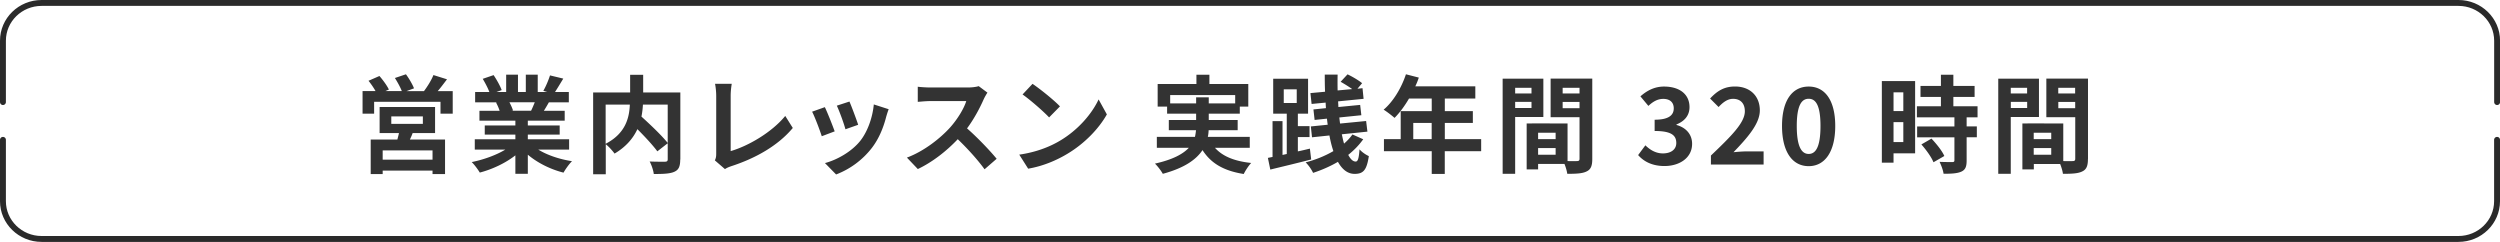
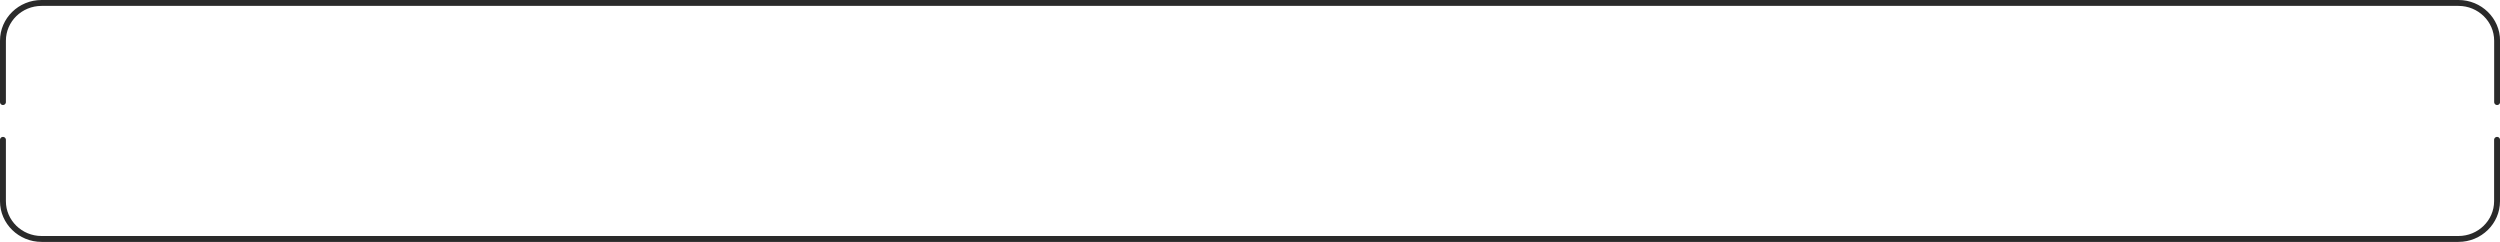
<svg xmlns="http://www.w3.org/2000/svg" data-name="レイヤー 2" viewBox="0 0 423.72 41">
  <g data-name="デザイン">
    <path d="M.5 17.3V6.9C.5 3.37 3.43.5 7.05.5h409.63c3.61 0 6.55 2.87 6.55 6.4v10.4m-.01 6.4v10.4c0 3.53-2.93 6.4-6.55 6.4H7.05C3.44 40.5.5 37.63.5 34.1V23.7" fill="none" stroke="#2a2a2a" stroke-linecap="round" stroke-linejoin="round" />
-     <path d="M76.73 15.44v3.83h-2.07v-2.02H63.41v2.02h-1.96v-3.83h2.2c-.32-.58-.77-1.22-1.19-1.75l1.85-.81c.59.68 1.3 1.64 1.6 2.3l-.58.25h2.77c-.25-.65-.74-1.53-1.17-2.21l1.87-.63c.52.7 1.12 1.73 1.37 2.38l-1.26.47h2.95c.58-.77 1.26-1.85 1.6-2.72l2.3.72c-.52.68-1.06 1.41-1.57 2h2.52zm-6.79 7.11c-.14.4-.31.76-.47 1.1h5.96v5.85h-2.12v-.59h-8.45v.59h-2.03v-5.85h4.52c.09-.36.2-.74.27-1.1h-3.28v-4.41h9.4v4.41h-3.8zm3.37 2.94h-8.45v1.57h8.45v-1.57zm-6.99-4.5h5.35v-1.26h-5.35v1.26zm24.92 4.37c1.53.94 3.62 1.64 5.71 1.96-.49.47-1.12 1.37-1.44 1.94-2.21-.56-4.39-1.64-6.05-3.04v3.24h-2.11v-3.13c-1.67 1.31-3.89 2.36-6.03 2.92-.31-.52-.92-1.35-1.37-1.78 2.02-.41 4.14-1.17 5.69-2.11h-5.17V23.6h6.88v-.79h-5.19v-1.55h5.19v-.81h-6.09v-1.67h3.42c-.14-.45-.38-.99-.61-1.4l.22-.04h-3.76v-1.75h2.41c-.25-.68-.72-1.55-1.12-2.23l1.84-.63c.52.77 1.12 1.84 1.37 2.54l-.88.32h1.64v-2.94h2v2.94h1.33v-2.94h2.02v2.94h1.6l-.65-.2c.43-.74.88-1.82 1.13-2.61l2.25.54c-.5.83-.99 1.64-1.4 2.27h2.34v1.75h-3.38c-.29.52-.58 1.01-.85 1.44h3.53v1.67h-6.25v.81h5.4v1.55h-5.4v.79h7v1.76h-5.22zm-4.9-8.03c.25.47.49 1.01.61 1.39l-.31.05h3.37c.22-.43.43-.95.63-1.44h-4.3zm28.95 9.69c0 1.15-.23 1.75-.99 2.09-.74.34-1.89.38-3.49.38-.07-.61-.4-1.57-.7-2.12 1.06.05 2.27.04 2.61.04.34-.02.45-.11.45-.43v-2.7l-1.76 1.37c-.72-.99-2.07-2.45-3.38-3.76-.7 1.51-1.91 2.99-3.87 4.14-.31-.43-.97-1.19-1.49-1.58v5.08h-2.14V15.67h6.27v-2.99h2.21v2.99h6.3v11.38zm-12.64-2.65c3.4-1.76 4.01-4.43 4.1-6.64h-4.1v6.64zm6.32-6.64c-.04.67-.11 1.33-.25 2.03 1.53 1.39 3.46 3.22 4.45 4.47v-6.5h-4.2zm12.42 8.28v-9.76c0-.68-.09-1.53-.2-2.05h2.83c-.11.7-.18 1.35-.18 2.05v9.36c2.94-.85 6.95-3.15 9.25-5.96l1.28 2.04c-2.47 2.95-6.19 5.1-10.44 6.48-.25.09-.65.22-1.06.49l-1.71-1.48c.22-.45.23-.76.23-1.17zm20.09-3.75l-2.2.83c-.31-.97-1.21-3.37-1.64-4.16l2.16-.77c.45.92 1.31 3.1 1.67 4.11zm8.71-2.43c-.47 1.82-1.22 3.69-2.45 5.28a13.983 13.983 0 01-6.03 4.46l-1.89-1.93c1.98-.52 4.48-1.89 5.98-3.76 1.22-1.53 2.09-3.92 2.3-6.18l2.52.81c-.22.58-.32.95-.43 1.31zm-4.74 1.32l-2.16.76c-.22-.88-1.01-3.06-1.46-4l2.14-.7c.34.77 1.22 3.12 1.48 3.94zm21.28-4.34c-.61 1.4-1.62 3.33-2.83 4.95 1.78 1.55 3.96 3.85 5.02 5.15l-2.05 1.78c-1.17-1.62-2.84-3.46-4.54-5.1-1.91 2.02-4.3 3.89-6.77 5.06l-1.85-1.94c2.9-1.08 5.69-3.28 7.38-5.17 1.19-1.35 2.29-3.13 2.68-4.41h-6.1c-.76 0-1.75.11-2.12.13V14.7c.49.07 1.58.13 2.12.13h6.36c.77 0 1.49-.11 1.85-.23l1.48 1.1c-.14.2-.47.76-.63 1.12zm12.92 7.04c3.08-1.82 5.42-4.57 6.55-7l1.4 2.54c-1.37 2.43-3.76 4.92-6.66 6.66-1.82 1.1-4.14 2.11-6.68 2.54l-1.51-2.38c2.81-.4 5.15-1.31 6.9-2.36zm0-5.82l-1.84 1.87c-.94-1.01-3.19-2.97-4.5-3.89l1.69-1.8c1.26.85 3.6 2.72 4.65 3.82zm26.27 7.02c1.28 1.44 3.29 2.27 6.14 2.57-.43.45-.99 1.3-1.26 1.87-3.42-.54-5.56-1.82-6.99-4.05-1.06 1.6-3.06 3.03-6.73 4.02-.25-.47-.86-1.28-1.33-1.73 3.03-.68 4.75-1.62 5.74-2.68h-5.42V23.2h6.46c.09-.38.14-.76.18-1.13h-4.61v-1.73h4.63v-1.08h-4.92v-1.19h-1.6v-3.83h6.57v-1.57h2.2v1.57h6.59v3.83h-1.44v1.19h-5.26v1.08h4.9v1.73h-4.92c-.02.38-.05.76-.14 1.13h7.11v1.85h-5.91zm-3.19-7.52V16.5h2.14v1.03h4.48v-1.42h-11.02v1.42h4.39zm19.48 9.5c-2.41.63-4.99 1.24-6.91 1.71l-.41-1.98.79-.16v-6.07h1.69v5.73l.72-.16v-6.84h-2.3v-5.92h5.91v5.92h-1.73v2.12h1.98v1.85h-1.98v2.43c.68-.14 1.37-.31 2.04-.47l.22 1.84zm-4.63-9.57h2.2v-2.32h-2.2v2.32zm13.47 6.14c-.7.99-1.57 1.87-2.54 2.65.38.72.79 1.13 1.26 1.13.36 0 .54-.49.65-2.07.42.49 1.08.92 1.58 1.15-.36 2.39-.94 3.01-2.41 3.01-1.19 0-2.11-.76-2.83-2.04-1.3.76-2.74 1.39-4.21 1.87-.25-.56-.77-1.3-1.26-1.78 1.66-.43 3.28-1.08 4.7-1.91-.27-.79-.49-1.67-.67-2.65l-2.95.31-.2-1.84 2.86-.29c-.05-.34-.09-.68-.13-1.03l-2.09.22-.2-1.78 2.12-.22c-.02-.31-.04-.61-.05-.94l-2.38.23-.2-1.84 2.48-.23c-.04-.95-.05-1.93-.05-2.9h2.18c-.02.9-.02 1.8 0 2.68l2.47-.23c-.56-.41-1.33-.88-1.96-1.24l1.17-1.26c.81.38 1.91 1.03 2.47 1.5l-.79.94.86-.09.18 1.8-4.32.43c.02.32.04.65.05.96l3.69-.36.2 1.75-3.73.38c.04.36.07.7.13 1.03l4.41-.43.22 1.8-4.34.45c.13.58.23 1.1.38 1.58.54-.47 1.03-.99 1.42-1.55l1.82.81zm19.98 2.03h-6.16v3.85h-2.21v-3.85h-8.1v-2.05h2.84v-4.74h5.26V16.7h-3.85c-.74 1.28-1.6 2.43-2.45 3.28-.41-.36-1.33-1.08-1.85-1.39 1.62-1.37 3.01-3.67 3.78-6l2.18.56c-.16.5-.36.99-.59 1.48h10.17v2.07h-5.17v2.14h4.75v2h-4.75v2.74h6.16v2.05zm-8.38-2.05v-2.74h-3.12v2.74h3.12zm14.15-3.75v9.63h-2.12V13.33h6.9v6.5h-4.77zm0-4.95v.96h2.77v-.96h-2.77zm2.77 3.42v-1.03h-2.77v1.03h2.77zm10.3 8.63c0 1.15-.23 1.78-.95 2.12-.7.36-1.75.41-3.29.41-.05-.45-.25-1.12-.47-1.67h-4.47v.92h-1.94v-7.78h.88v-.02l6.05.02v6.37c.7.02 1.37.02 1.6 0 .32 0 .43-.11.43-.4v-7.04h-4.9v-6.54h7.06v13.59zm-6.21-4.43h-2.97v1.08h2.97V22.5zm0 3.72V25.1h-2.97v1.12h2.97zm1.19-11.34v.96h2.86v-.96h-2.86zm2.86 3.46v-1.06h-2.86v1.06h2.86zm9.92 7.96l1.24-1.67c.79.77 1.76 1.37 2.97 1.37 1.35 0 2.27-.65 2.27-1.76 0-1.26-.77-2.04-3.67-2.04v-1.91c2.45 0 3.24-.81 3.24-1.93 0-1.01-.65-1.6-1.78-1.6-.95 0-1.73.45-2.52 1.19l-1.35-1.62c1.15-1.01 2.43-1.66 4-1.66 2.58 0 4.32 1.26 4.32 3.49 0 1.4-.83 2.38-2.21 2.93v.09c1.49.4 2.65 1.49 2.65 3.2 0 2.38-2.14 3.76-4.68 3.76-2.11 0-3.53-.79-4.46-1.85zm12.34.07c3.47-3.31 5.76-5.58 5.76-7.51 0-1.31-.72-2.11-2-2.11-.97 0-1.76.65-2.45 1.39l-1.44-1.44c1.22-1.31 2.41-2.04 4.23-2.04 2.52 0 4.2 1.6 4.2 4.05 0 2.27-2.09 4.61-4.46 7.09.67-.07 1.55-.14 2.18-.14h2.92v2.23h-8.93v-1.53zm12.06-5.02c0-4.39 1.78-6.68 4.52-6.68s4.5 2.3 4.5 6.68-1.76 6.81-4.5 6.81-4.52-2.39-4.52-6.81zm6.52 0c0-3.6-.85-4.61-2-4.61s-2.02 1.01-2.02 4.61.86 4.74 2.02 4.74 2-1.12 2-4.74zm16.04 4.64h-3.66v1.58h-1.98V13.74h5.64v12.24zm-3.66-10.34v3.17h1.66v-3.17h-1.66zm1.66 8.43V20.7h-1.66v3.38h1.66zm10.73-4.21v1.55h1.73v1.85h-1.73v3.93c0 1.03-.2 1.57-.9 1.89-.7.31-1.67.36-3.01.36-.07-.59-.4-1.44-.68-2.02.86.04 1.87.04 2.14.04.29 0 .38-.07.38-.32v-3.87h-6.32v-1.85h6.32v-1.55h-6.36v-1.87h4.07v-1.58h-3.46v-1.87h3.46v-1.89h2.11v1.89h3.6v1.87h-3.6v1.58h4.1v1.87h-1.85zm-5.96 3.62c.83.88 1.8 2.07 2.18 2.95l-1.84 1.06c-.32-.83-1.24-2.11-2.05-3.02l1.71-.99zm13.44-3.66v9.63h-2.12V13.33h6.9v6.5h-4.77zm0-4.95v.96h2.77v-.96h-2.77zm2.78 3.42v-1.03h-2.77v1.03h2.77zm10.3 8.63c0 1.15-.23 1.78-.95 2.12-.7.36-1.75.41-3.29.41-.05-.45-.25-1.12-.47-1.67h-4.46v.92h-1.94v-7.78h.88v-.02l6.05.02v6.37c.7.02 1.37.02 1.6 0 .32 0 .43-.11.43-.4v-7.04h-4.9v-6.54h7.06v13.59zm-6.22-4.43h-2.97v1.08h2.97V22.5zm0 3.72V25.1h-2.97v1.12h2.97zm1.19-11.34v.96h2.86v-.96h-2.86zm2.87 3.46v-1.06h-2.86v1.06h2.86z" fill="#333" stroke-width="0" />
  </g>
</svg>